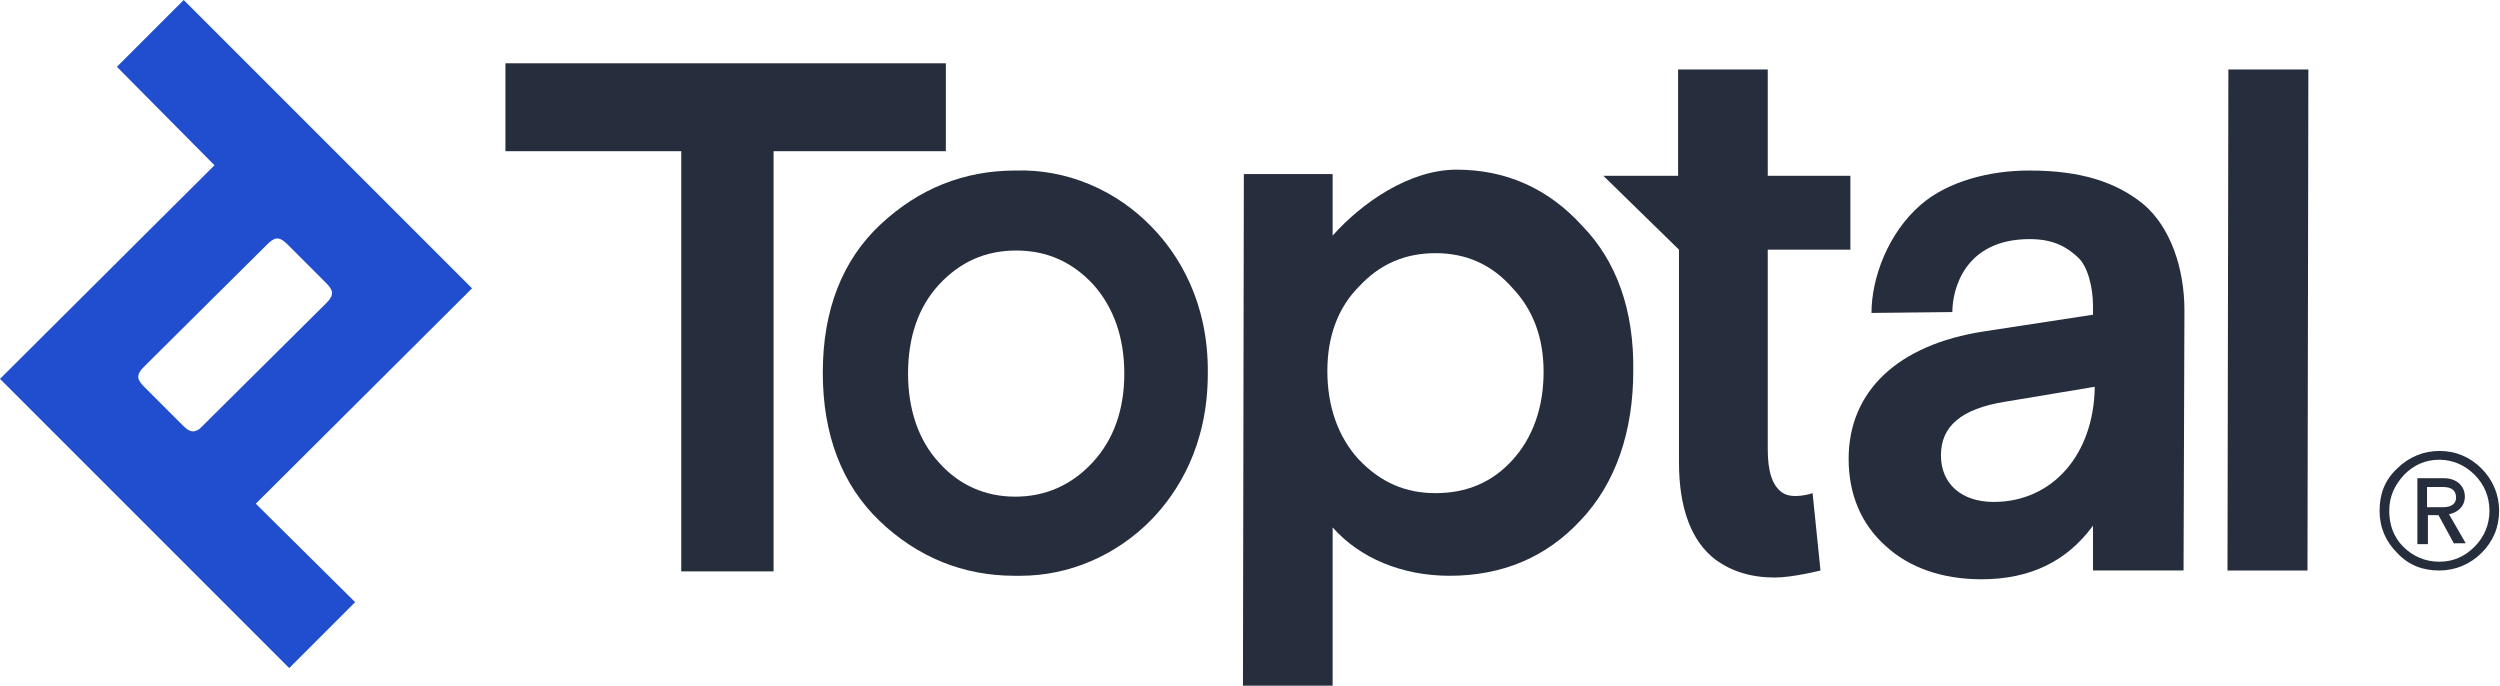
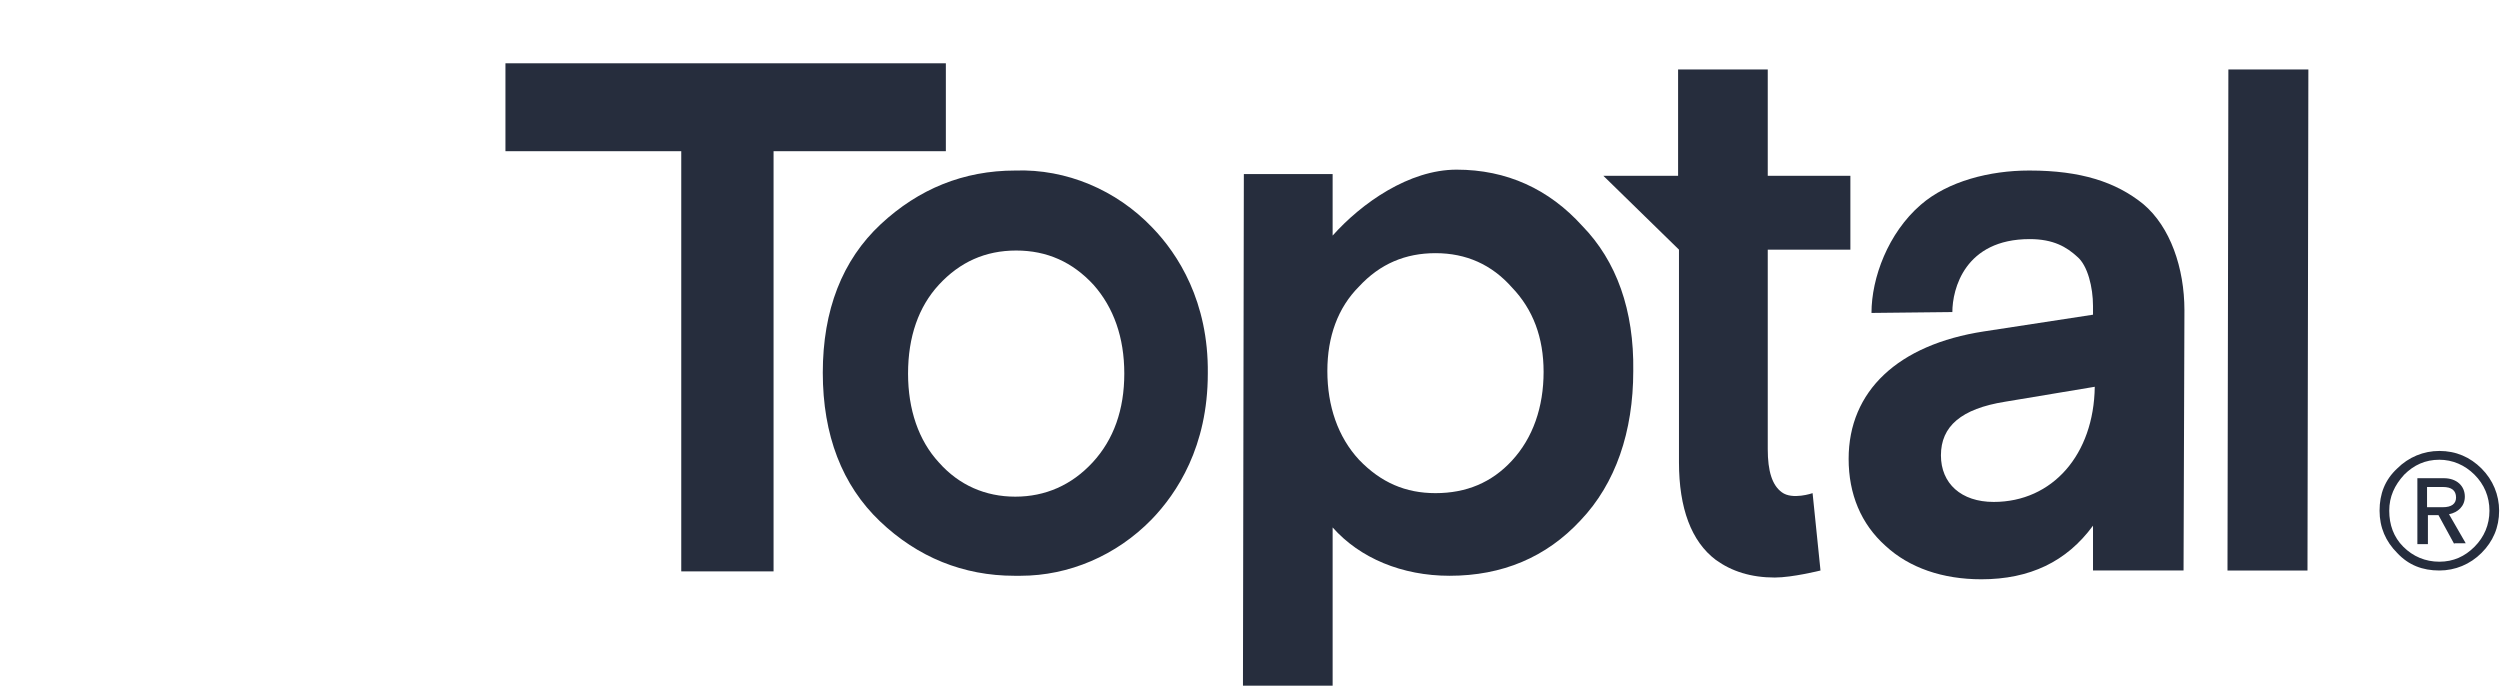
<svg xmlns="http://www.w3.org/2000/svg" version="1.1" id="Layer_1" x="0px" y="0px" viewBox="0 0 284.4 78" style="enable-background:new 0 0 284.4 78;" xml:space="preserve">
  <style type="text/css">
  .st0{fill:#262D3D;}
	.st1{fill:#204ECF;}
 </style>
  <g>
    <path class="st0" d="M163.3,28.8c3.5,0,6.4,1.3,8.7,3.9c2.4,2.5,3.6,5.7,3.6,9.6c0,4-1.2,7.5-3.6,10.1c-2.3,2.5-5.2,3.7-8.7,3.7   c-3.4,0-6.2-1.2-8.7-3.8c-2.4-2.6-3.6-6.1-3.6-10.1c0-3.9,1.2-7.2,3.6-9.6C157,30,159.9,28.8,163.3,28.8L163.3,28.8z M180,25.7   c-3.8-4.2-8.6-6.4-14.3-6.4c-5.4,0-10.8,3.8-14.1,7.5l0-7l-10.1,0l-0.1,57.4V78l10.2,0l0-18c3.1,3.5,7.9,5.5,13.3,5.5   c6,0,11-2.1,14.9-6.3c4-4.2,6-10.1,6-17C185.9,35.3,183.9,29.7,180,25.7">
  </path>
    <path class="st0" d="M191,28.4l0,24.2c0,5.2,1.4,9,4.2,11.1c1.8,1.3,4,2,6.7,2c2,0,5.2-0.8,5.2-0.8l-0.9-8.8c0,0-2.3,0.8-3.5-0.1   c-1.1-0.8-1.6-2.4-1.6-4.9l0-22.7l9.4,0l0-8.4l-9.4,0l0-12.1l-10.2,0l0,12.1l-8.5,0L191,28.4z">
  </path>
    <polygon class="st0" points="107.6,7.2 57.5,7.2 57.5,17.2 77.5,17.2 77.5,64.1 77.5,65 88,65 88,17.2 107.6,17.2  ">
  </polygon>
-     <path class="st1" d="M22.3,49c-0.2,0.1-0.4,0.1-0.7,0c-0.2-0.1-0.4-0.2-0.8-0.6l-4.4-4.4c-0.4-0.4-0.5-0.6-0.6-0.8   c-0.1-0.2-0.1-0.4,0-0.7c0.1-0.2,0.2-0.4,0.6-0.8l14-13.9c0.4-0.4,0.6-0.5,0.8-0.6c0.2-0.1,0.4-0.1,0.7,0c0.2,0.1,0.4,0.2,0.8,0.6   l4.4,4.4c0.4,0.4,0.5,0.6,0.6,0.8c0.1,0.2,0.1,0.4,0,0.7c-0.1,0.2-0.2,0.4-0.6,0.8l-14,13.9C22.7,48.8,22.6,48.9,22.3,49    M53.7,32.8L38.6,17.7c-0.1-0.1-0.3-0.3-0.4-0.4L20.9,0l-7.6,7.6l11.1,11.2L0,43.1l15.1,15.1c0.2,0.2,0.4,0.4,0.6,0.6L32.9,76   l7.5-7.5L29.1,57.3L53.7,32.8z">
-   </path>
    <path class="st0" d="M127.9,42.5c0,4.1-1.2,7.5-3.6,10.1c-2.4,2.6-5.4,3.9-8.8,3.9c-3.4,0-6.4-1.3-8.7-3.9c-2.3-2.5-3.5-6-3.5-10.1   c0-4.2,1.2-7.6,3.5-10.1c2.4-2.6,5.3-3.9,8.8-3.9c3.5,0,6.4,1.3,8.8,3.9C126.7,35,127.9,38.4,127.9,42.5 M131.1,25.9   c-4.1-4.3-9.8-6.7-15.6-6.5c-5.9,0-11,2.1-15.3,6.1c-4.4,4.1-6.6,9.8-6.6,16.9c0,7.1,2.2,12.8,6.5,16.9c4.3,4.1,9.5,6.2,15.3,6.2   c0.2,0,0.4,0,0.7,0c5.5,0,10.9-2.3,14.9-6.4c2.9-3,6.4-8.3,6.4-16.6C137.5,34.3,134,28.9,131.1,25.9">
  </path>
    <path class="st0" d="M226.8,57.1c-3.7,0-6-2.1-6-5.3c0-3.3,2.3-5.3,7.3-6.1l10.2-1.7V44C238.2,51.7,233.5,57.1,226.8,57.1   L226.8,57.1z M222.1,35.5c0-2.6,1.4-8.3,8.8-8.3c2.7,0,4.2,0.9,5.4,2c1.2,1,1.8,3.5,1.8,5.6v1l-12.4,1.9   c-9.8,1.5-15.4,6.8-15.4,14.5c0,4,1.4,7.4,4.2,9.9c2.7,2.5,6.5,3.8,10.9,3.8c5.5,0,9.7-2,12.7-6.1c0,1.7,0,3.5,0,5.1h10.3l0.1-29.6   c0-4.8-1.6-9.5-4.7-12.1c-3.1-2.5-7.1-3.8-12.9-3.8h-0.1c-4.4,0-9.2,1.2-12.3,3.9c-3.7,3.2-5.6,8.3-5.6,12.3L222.1,35.5z">
  </path>
    <polygon class="st0" points="253.5,7.9 253.4,64.7 253.4,64.9 262.5,64.9 262.6,8.1 262.6,7.9  ">
  </polygon>
    <path class="st0" d="M276.1,55.4v2.3h1.8c1,0,1.5-0.4,1.5-1.1c0-0.8-0.5-1.2-1.5-1.2H276.1z M279.2,61.9l-1.8-3.3h-1.2v3.3H275   v-7.5h3c1.5,0,2.4,0.9,2.4,2.1c0,1.1-0.8,1.8-1.8,2l1.9,3.3H279.2z M271.8,58.1c0,1.6,0.5,3,1.6,4.1c1.1,1.1,2.5,1.7,4.1,1.7   c1.6,0,2.9-0.6,4-1.7c1.1-1.1,1.7-2.5,1.7-4.1c0-1.6-0.6-3-1.7-4.1c-1.1-1.1-2.5-1.7-4-1.7c-1.6,0-2.9,0.6-4,1.7   C272.4,55.2,271.8,56.5,271.8,58.1 M270.7,58.1c0-1.9,0.6-3.5,2-4.8c1.3-1.3,3-2,4.8-2c1.9,0,3.5,0.7,4.8,2c1.3,1.3,2,3,2,4.8   c0,1.9-0.7,3.5-2,4.8c-1.3,1.3-3,2-4.8,2c-1.9,0-3.5-0.6-4.8-2C271.4,61.6,270.7,60,270.7,58.1">
  </path>
  </g>
</svg>